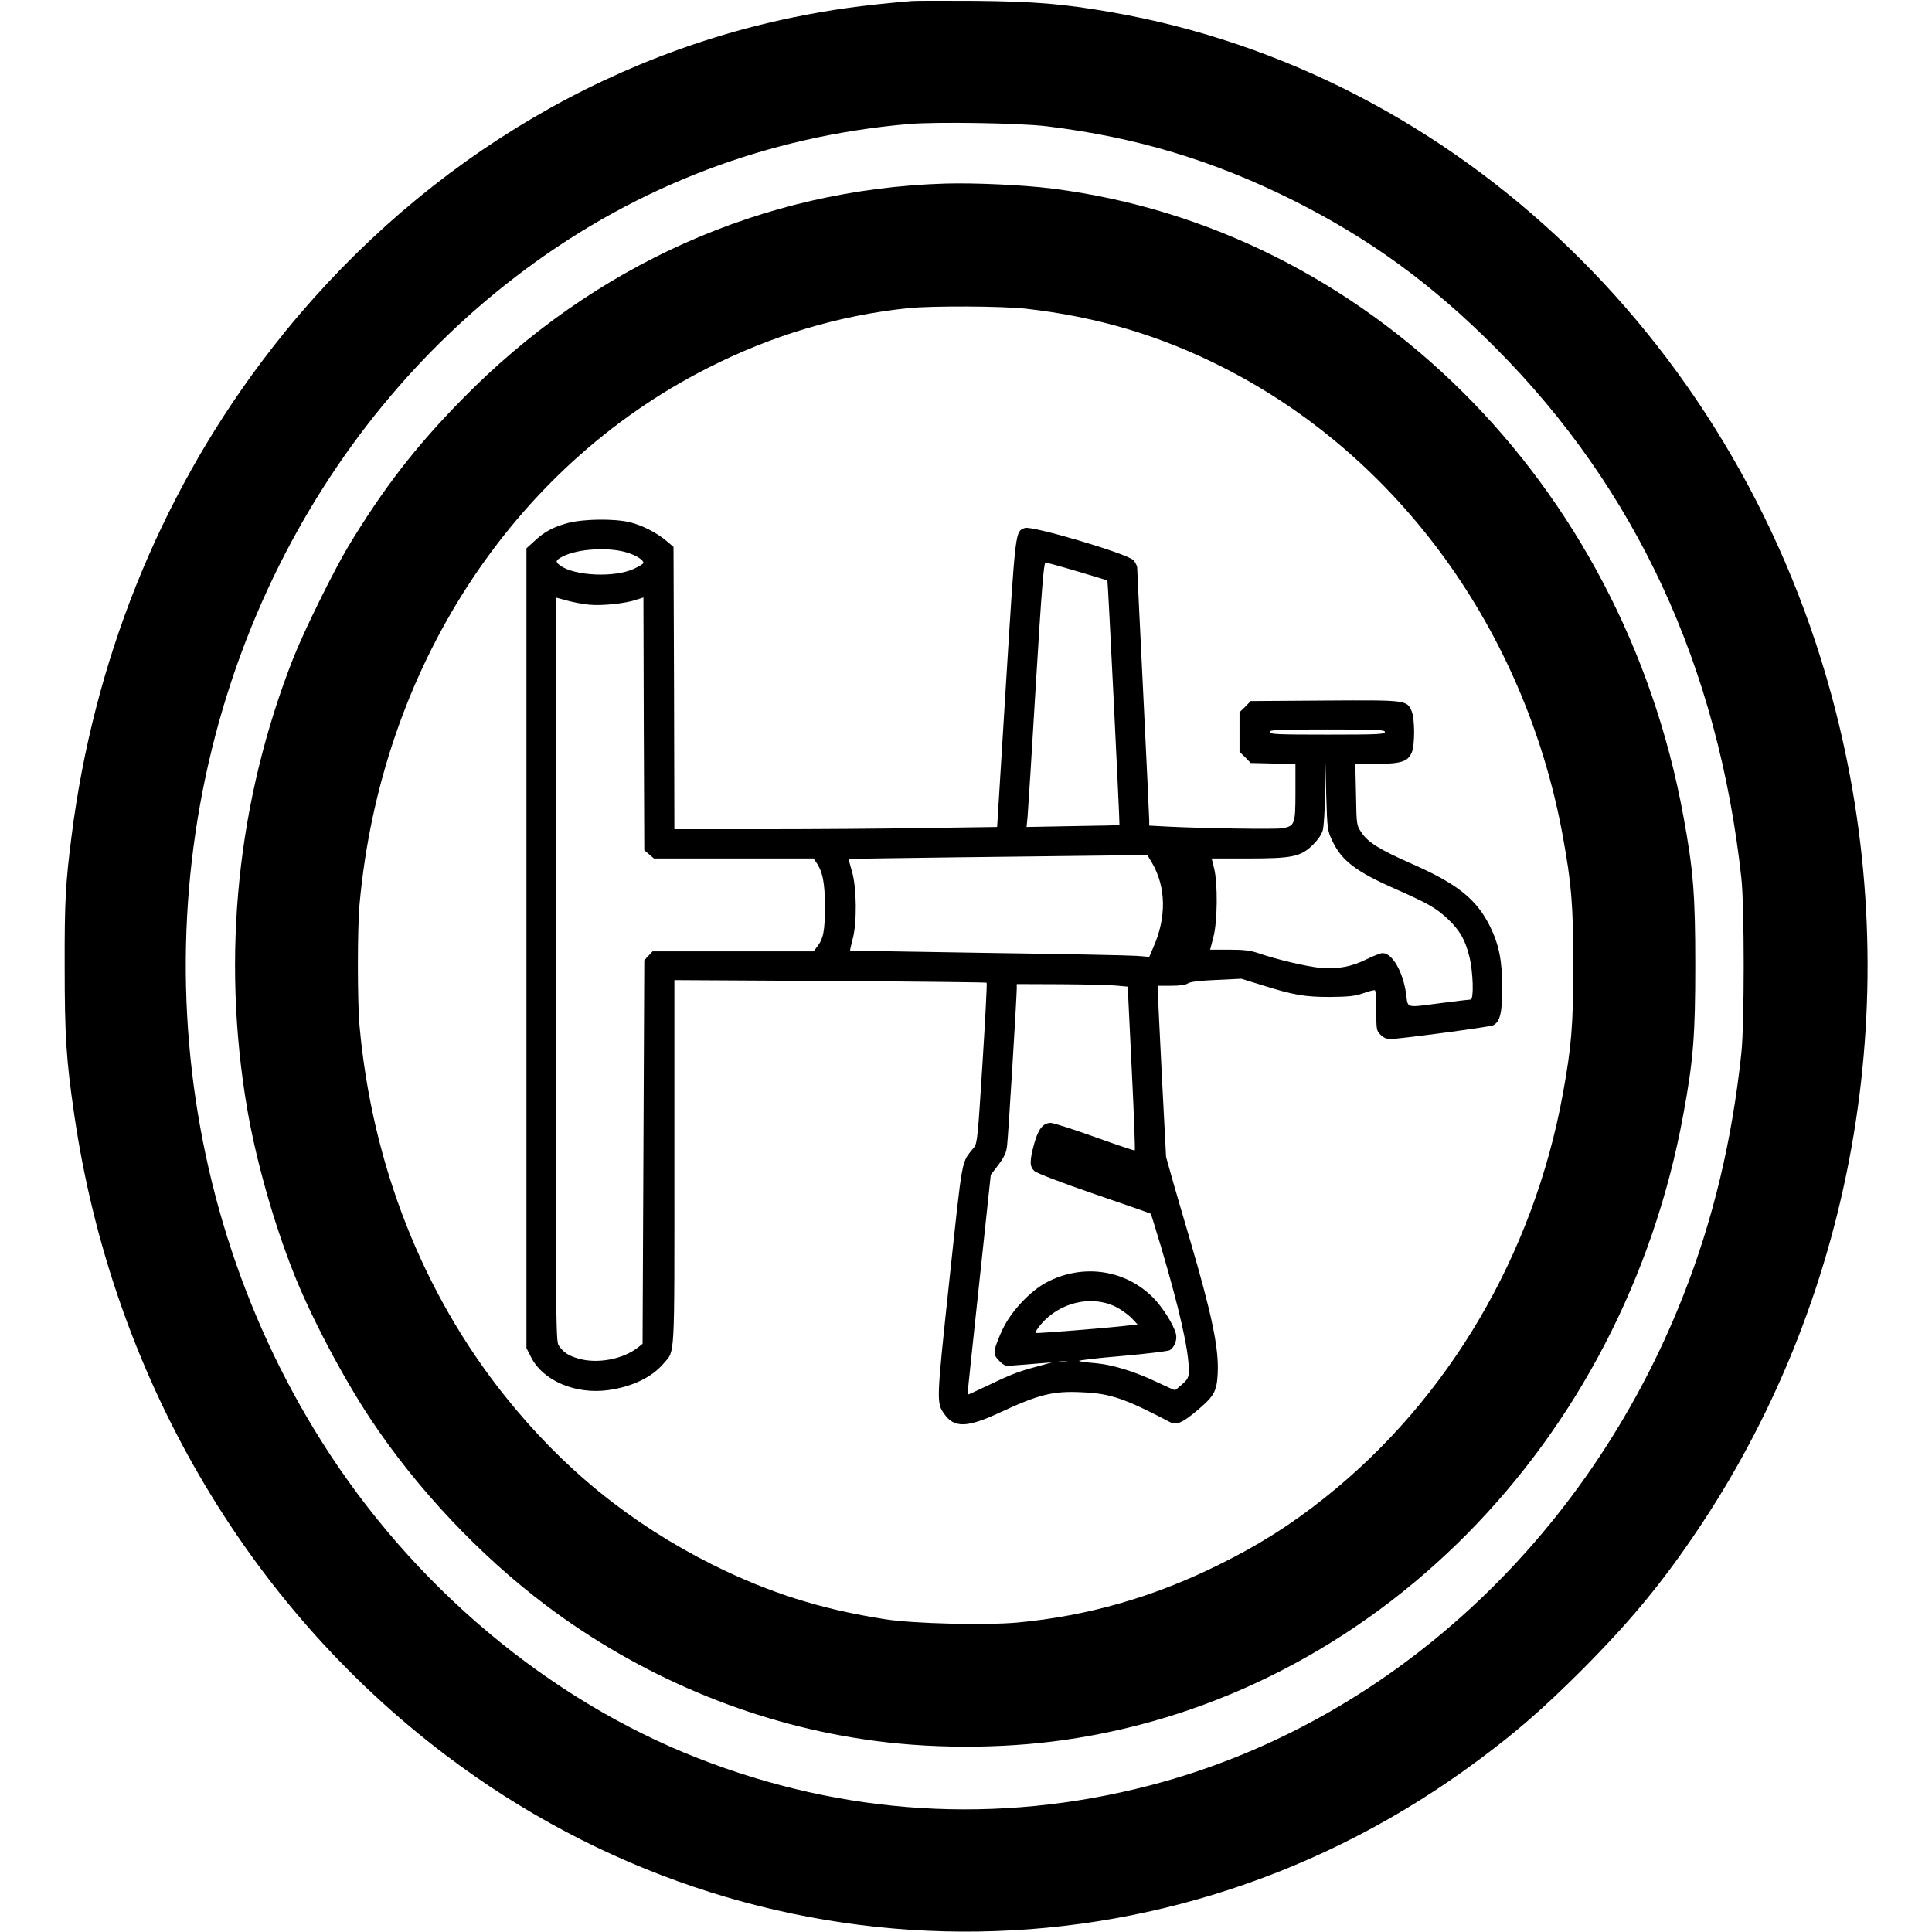
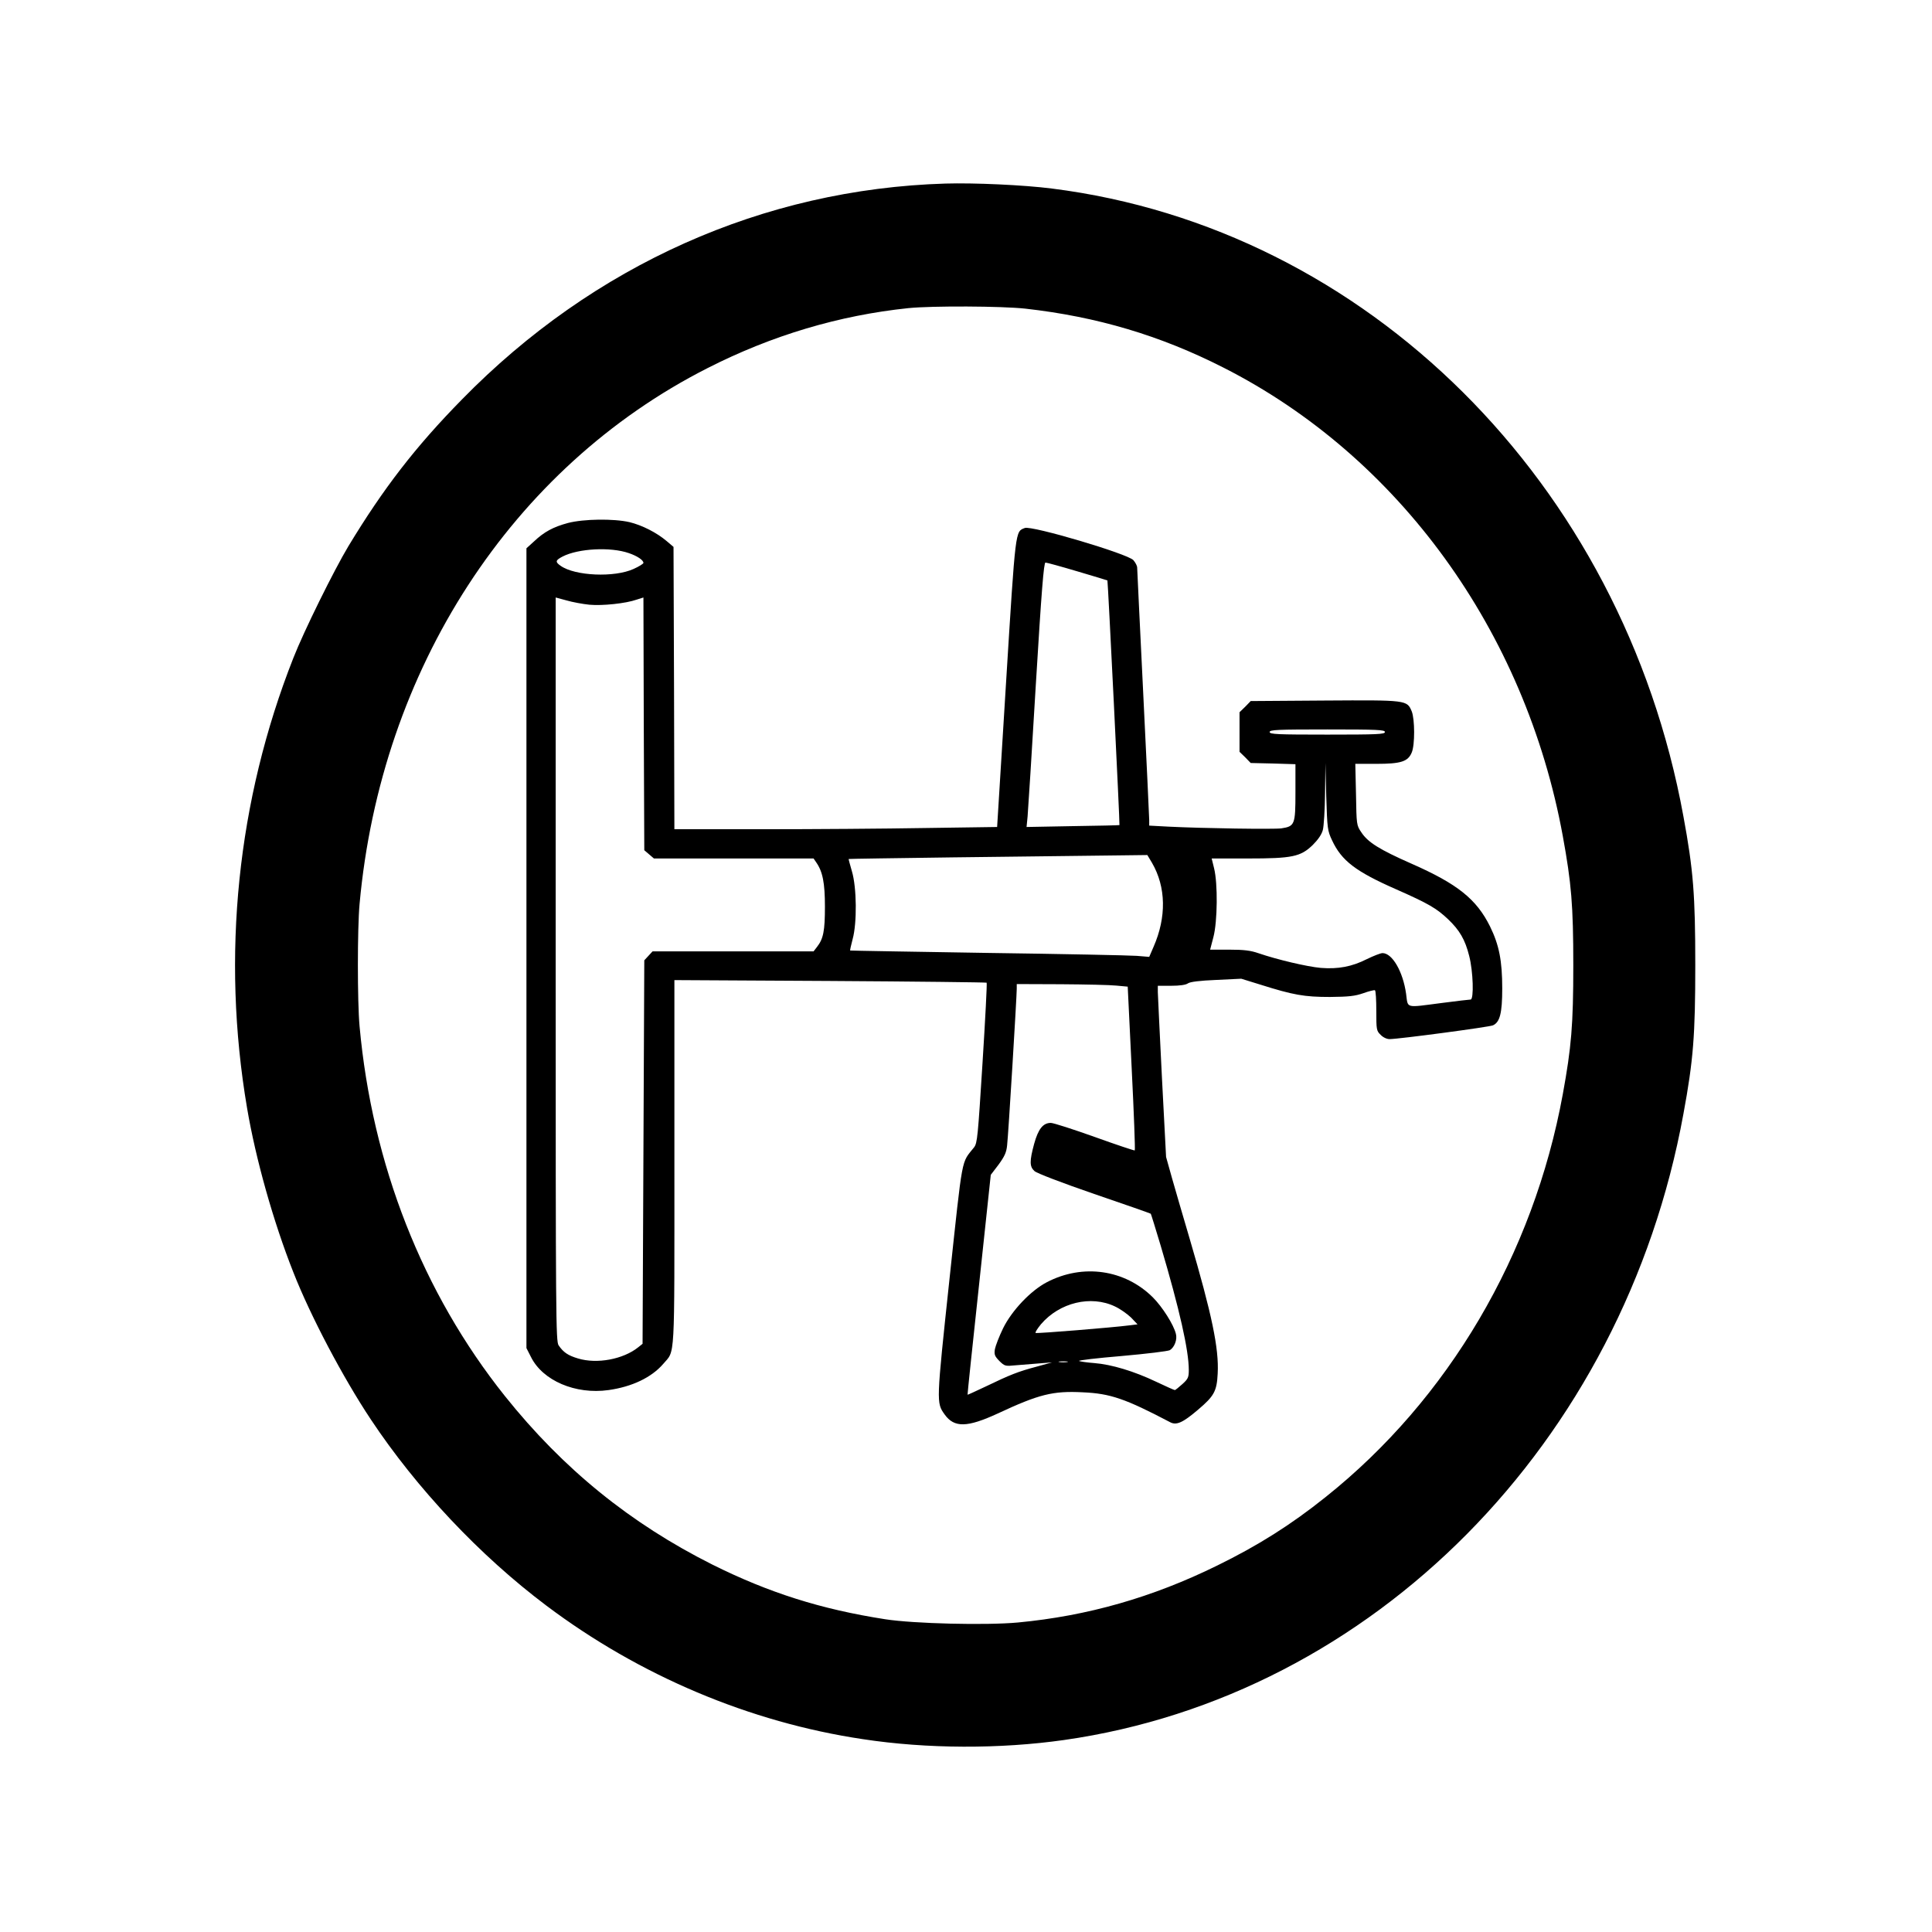
<svg xmlns="http://www.w3.org/2000/svg" version="1.0" width="1123pt" height="1123pt" viewBox="0 0 1123 1123" preserveAspectRatio="xMidYMid meet">
  <g transform="translate(0,1123) scale(0.1,-0.1)" fill="#000000" stroke="none">
-     <path d="M5300 11224 c-282 -24 -466 -49 -690 -95 -1215 -250 -2314 -964 -3097 -2012 -592 -793 -969 -1736 -1097 -2747 -35 -273 -41 -382 -40 -760 0 -401 9 -540 55 -855 218 -1504 996 -2847 2160 -3727 1793 -1357 4205 -1369 6004 -28 221 164 371 295 596 519 288 289 475 515 689 836 916 1374 1206 3116 789 4746 -540 2115 -2195 3709 -4214 4059 -277 48 -437 61 -780 65 -181 1 -350 1 -375 -1z m785 -728 c522 -64 969 -199 1435 -432 447 -225 805 -486 1175 -858 815 -819 1293 -1851 1427 -3081 18 -163 18 -846 0 -1015 -54 -509 -164 -970 -339 -1414 -561 -1424 -1723 -2489 -3107 -2846 -879 -227 -1771 -172 -2621 161 -871 341 -1658 1004 -2184 1838 -945 1497 -1051 3433 -277 5036 345 713 844 1322 1461 1780 653 486 1410 773 2225 844 156 14 651 6 805 -13z" />
    <path d="M5495 10163 c-1057 -32 -2045 -473 -2810 -1255 -270 -275 -456 -516 -660 -853 -84 -140 -259 -494 -320 -650 -326 -827 -419 -1731 -269 -2615 50 -296 153 -662 269 -955 100 -255 288 -611 450 -855 267 -402 634 -792 1021 -1083 541 -407 1182 -678 1839 -776 373 -57 797 -58 1170 -5 1796 256 3251 1726 3600 3639 58 313 69 459 69 865 0 406 -11 552 -69 865 -354 1940 -1841 3418 -3670 3649 -164 21 -455 34 -620 29z m465 -727 c417 -47 784 -156 1150 -342 1020 -517 1756 -1532 1974 -2724 50 -274 61 -402 61 -750 0 -348 -11 -476 -61 -750 -171 -934 -665 -1773 -1379 -2342 -201 -161 -393 -282 -630 -398 -376 -185 -754 -293 -1159 -331 -184 -17 -604 -7 -771 19 -373 58 -676 154 -1005 318 -476 239 -867 556 -1205 979 -479 600 -772 1346 -845 2150 -13 142 -13 568 0 710 124 1366 884 2537 2022 3115 375 191 766 307 1168 349 140 14 542 12 680 -3z" />
    <path d="M3301 8190 c-85 -23 -138 -51 -198 -108 l-43 -39 0 -2325 0 -2324 26 -51 c68 -138 259 -220 451 -193 136 19 250 73 318 152 70 83 65 -7 65 1168 l0 1063 905 -5 c498 -3 908 -8 910 -10 3 -3 -8 -213 -24 -467 -27 -428 -30 -465 -49 -490 -76 -96 -64 -32 -143 -766 -77 -722 -77 -718 -28 -787 56 -78 131 -76 309 6 240 112 320 132 494 123 160 -7 247 -37 508 -174 36 -19 73 -3 162 73 93 79 109 107 114 210 8 146 -34 345 -163 784 -37 124 -82 281 -102 350 l-35 125 -24 460 c-13 253 -23 477 -24 498 l0 37 78 0 c49 0 85 5 97 14 13 9 68 16 165 20 l145 7 110 -34 c193 -61 257 -72 405 -72 111 1 146 5 195 22 33 12 63 19 67 17 5 -3 8 -57 8 -120 0 -109 1 -116 25 -139 14 -15 36 -25 52 -25 53 0 578 70 601 80 40 18 54 70 54 214 0 161 -18 253 -71 361 -79 159 -189 247 -457 365 -186 82 -253 124 -291 182 -28 41 -28 44 -31 220 l-4 178 122 0 c143 0 184 13 206 66 19 44 18 194 0 239 -28 66 -27 66 -506 63 l-430 -3 -32 -33 -33 -32 0 -115 0 -115 33 -32 32 -33 130 -3 130 -4 0 -164 c0 -188 -4 -197 -82 -209 -44 -6 -455 0 -655 10 l-113 6 0 32 c0 18 -16 351 -35 741 -19 390 -35 717 -35 727 0 10 -10 29 -22 43 -33 37 -590 202 -631 187 -56 -22 -53 4 -109 -897 l-52 -841 -420 -6 c-230 -4 -652 -7 -937 -7 l-519 0 -2 820 -3 821 -40 34 c-58 49 -142 92 -216 110 -92 21 -265 19 -358 -5z m354 -175 c50 -17 85 -41 85 -57 0 -5 -26 -21 -57 -35 -111 -51 -341 -41 -424 18 -33 23 -31 32 11 54 91 47 279 57 385 20z m2607 -106 c95 -28 174 -52 175 -53 3 -2 73 -1420 70 -1422 -1 -1 -123 -4 -271 -6 l-269 -5 6 61 c3 34 25 379 48 769 33 543 46 707 56 707 7 0 91 -23 185 -51z m-2836 -194 c74 -7 212 7 276 30 l38 12 2 -734 3 -735 28 -24 28 -24 464 0 464 0 15 -22 c38 -54 51 -120 51 -258 0 -141 -9 -187 -46 -234 l-20 -26 -468 0 -468 0 -24 -26 -24 -26 -5 -1114 -5 -1115 -25 -20 c-87 -70 -240 -99 -351 -65 -57 17 -84 35 -112 76 -16 23 -17 158 -17 2186 l0 2161 63 -17 c34 -10 94 -21 133 -25z m4624 -740 c0 -13 -44 -15 -335 -15 -291 0 -335 2 -335 15 0 13 44 15 335 15 291 0 335 -2 335 -15z m-307 -630 c55 -118 137 -181 374 -285 188 -83 233 -110 300 -173 67 -64 99 -118 123 -214 23 -89 28 -253 8 -253 -7 0 -83 -9 -168 -20 -216 -28 -195 -33 -207 54 -18 128 -80 236 -137 236 -11 0 -52 -16 -91 -35 -87 -44 -167 -59 -268 -51 -79 7 -253 48 -361 85 -46 16 -84 21 -171 21 l-111 0 19 73 c24 91 26 312 4 400 l-14 57 210 0 c259 0 307 10 378 79 30 30 51 60 58 86 6 22 12 119 13 215 l2 175 5 -195 c6 -187 7 -198 34 -255z m-1047 -130 c82 -141 85 -316 9 -489 l-25 -58 -73 6 c-39 3 -430 11 -867 17 -437 7 -796 13 -798 14 -2 2 5 31 14 66 26 94 24 300 -4 394 -11 38 -20 71 -19 72 2 2 1086 16 1574 21 l162 2 27 -45z m-206 -714 l65 -6 23 -474 c13 -260 21 -475 18 -478 -2 -2 -107 33 -232 78 -126 45 -241 82 -256 82 -45 0 -73 -35 -97 -122 -27 -100 -27 -132 2 -158 12 -12 161 -69 347 -133 179 -61 327 -113 329 -115 2 -3 28 -87 58 -187 109 -368 163 -607 163 -721 0 -43 -4 -52 -37 -82 -21 -19 -41 -35 -44 -35 -4 0 -53 22 -110 49 -126 60 -257 100 -359 108 -41 3 -81 9 -88 12 -7 4 105 17 248 29 147 13 269 28 280 34 27 17 44 62 35 95 -13 53 -78 156 -134 212 -163 162 -407 197 -616 88 -94 -49 -203 -164 -254 -267 -23 -47 -44 -102 -48 -122 -5 -32 -1 -41 26 -69 31 -30 34 -31 94 -25 34 3 96 8 137 11 l75 6 -90 -25 c-106 -28 -154 -47 -295 -115 -57 -27 -105 -49 -106 -48 -1 1 29 289 67 640 l68 638 45 59 c35 48 46 71 50 113 7 57 56 865 56 910 l0 27 258 -1 c141 -1 286 -4 322 -8z m-9 -1865 c30 -14 71 -43 93 -64 l38 -40 -49 -6 c-92 -12 -533 -48 -543 -44 -5 2 9 24 31 51 108 126 290 170 430 103z m-278 -323 c-13 -2 -33 -2 -45 0 -13 2 -3 4 22 4 25 0 35 -2 23 -4z" />
  </g>
</svg>